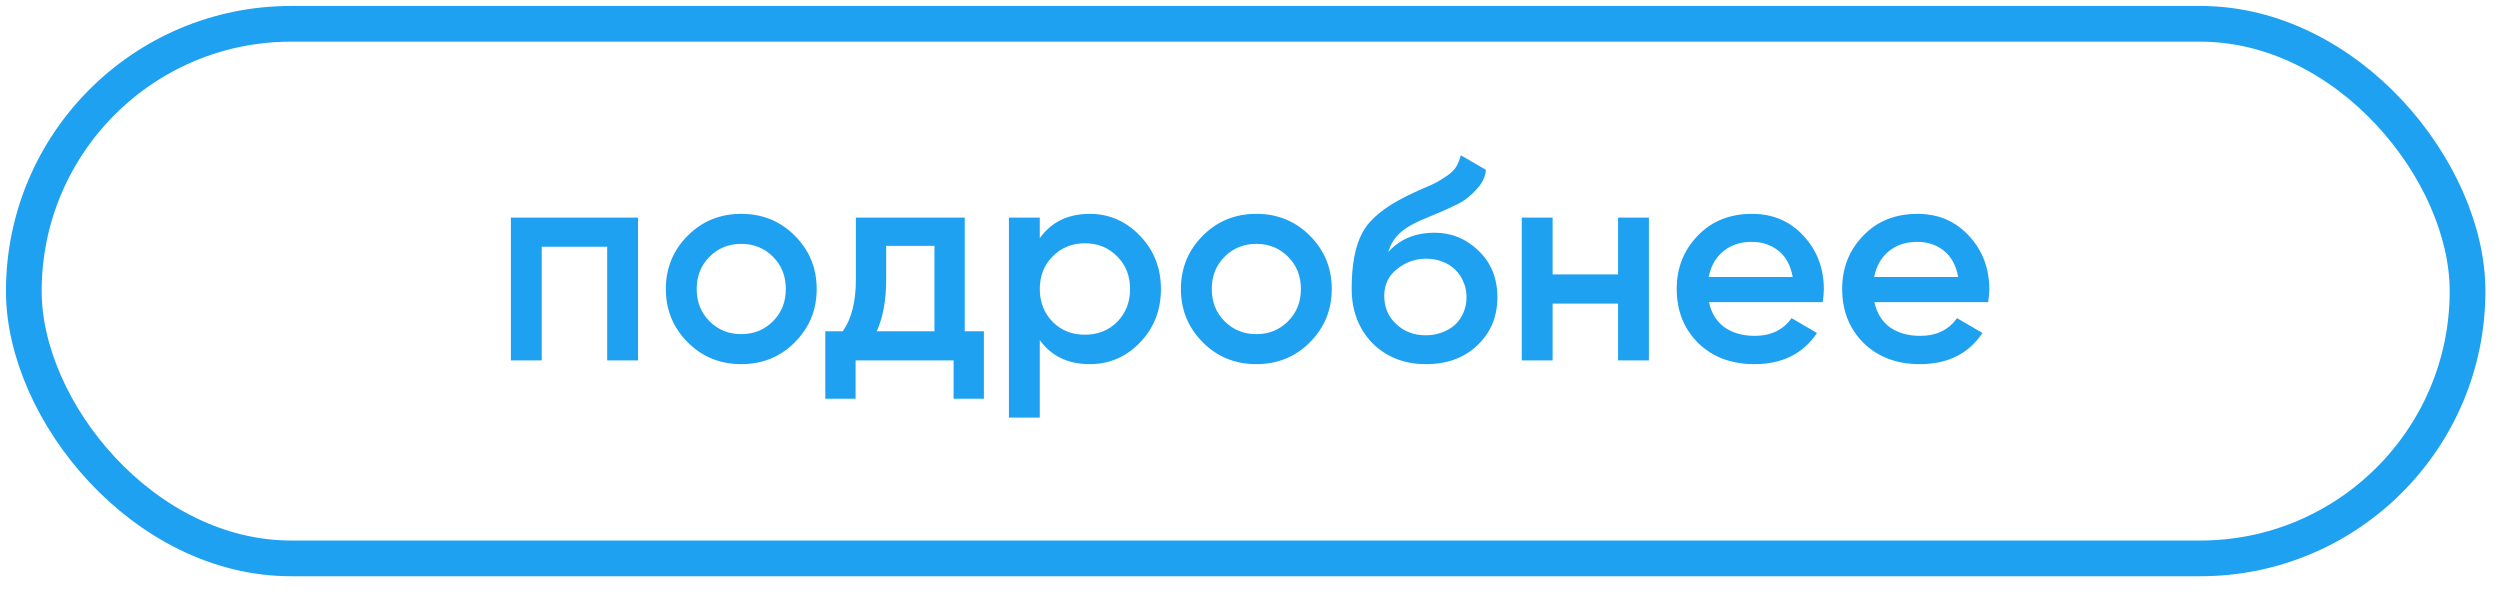
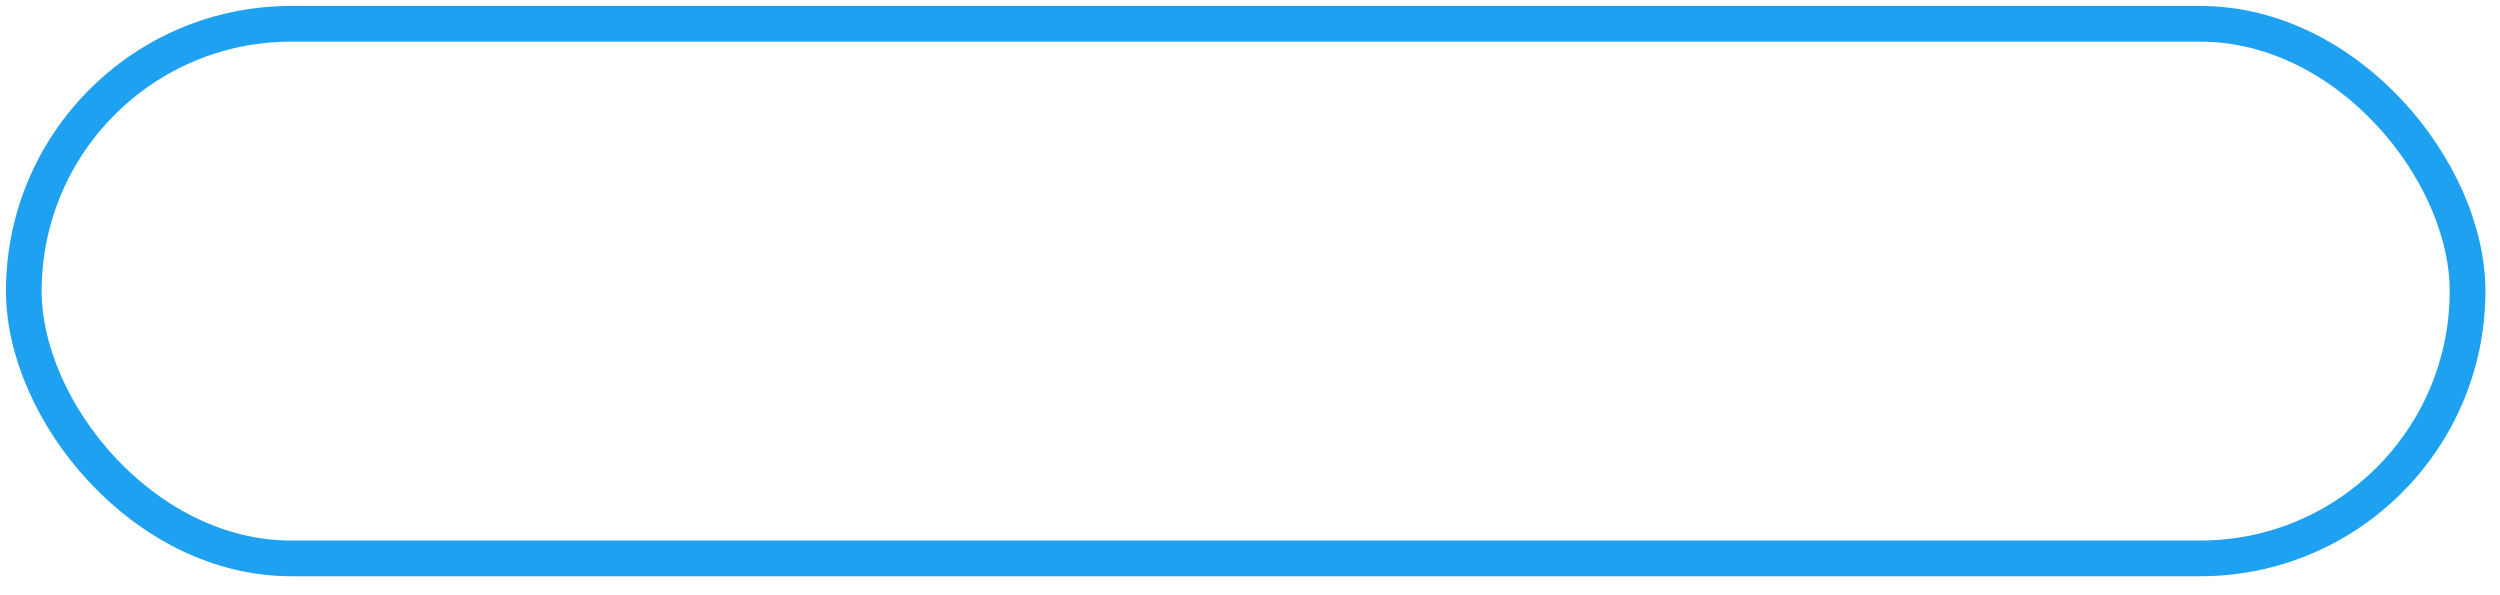
<svg xmlns="http://www.w3.org/2000/svg" width="105" height="25" viewBox="0 0 105 25" fill="none">
-   <path d="M26.797 9.138V15.138H25.501V10.362H22.753V15.138H21.457V9.138H26.797ZM31.133 15.294C30.245 15.294 29.497 14.99 28.889 14.382C28.273 13.766 27.965 13.018 27.965 12.138C27.965 11.258 28.273 10.51 28.889 9.894C29.497 9.286 30.245 8.982 31.133 8.982C32.021 8.982 32.769 9.286 33.377 9.894C33.993 10.51 34.301 11.258 34.301 12.138C34.301 13.018 33.993 13.766 33.377 14.382C32.769 14.99 32.021 15.294 31.133 15.294ZM29.801 13.494C30.161 13.854 30.605 14.034 31.133 14.034C31.661 14.034 32.105 13.854 32.465 13.494C32.825 13.134 33.005 12.682 33.005 12.138C33.005 11.594 32.825 11.142 32.465 10.782C32.105 10.422 31.661 10.242 31.133 10.242C30.605 10.242 30.161 10.422 29.801 10.782C29.441 11.142 29.261 11.594 29.261 12.138C29.261 12.682 29.441 13.134 29.801 13.494ZM40.519 13.914H41.323V16.746H40.051V15.138H35.935V16.746H34.663V13.914H35.395C35.763 13.402 35.947 12.678 35.947 11.742V9.138H40.519V13.914ZM39.247 13.914V10.326H37.219V11.742C37.219 12.606 37.087 13.33 36.823 13.914H39.247ZM45.771 8.982C46.587 8.982 47.291 9.29 47.883 9.906C48.467 10.514 48.759 11.258 48.759 12.138C48.759 13.026 48.467 13.774 47.883 14.382C47.299 14.99 46.595 15.294 45.771 15.294C44.859 15.294 44.159 14.958 43.671 14.286V17.538H42.375V9.138H43.671V10.002C44.159 9.322 44.859 8.982 45.771 8.982ZM44.211 13.518C44.571 13.878 45.023 14.058 45.567 14.058C46.111 14.058 46.563 13.878 46.923 13.518C47.283 13.15 47.463 12.69 47.463 12.138C47.463 11.586 47.283 11.13 46.923 10.77C46.563 10.402 46.111 10.218 45.567 10.218C45.023 10.218 44.571 10.402 44.211 10.77C43.851 11.13 43.671 11.586 43.671 12.138C43.671 12.69 43.851 13.15 44.211 13.518ZM52.766 15.294C51.878 15.294 51.13 14.99 50.522 14.382C49.906 13.766 49.598 13.018 49.598 12.138C49.598 11.258 49.906 10.51 50.522 9.894C51.13 9.286 51.878 8.982 52.766 8.982C53.654 8.982 54.402 9.286 55.01 9.894C55.626 10.51 55.934 11.258 55.934 12.138C55.934 13.018 55.626 13.766 55.01 14.382C54.402 14.99 53.654 15.294 52.766 15.294ZM51.434 13.494C51.794 13.854 52.238 14.034 52.766 14.034C53.294 14.034 53.738 13.854 54.098 13.494C54.458 13.134 54.638 12.682 54.638 12.138C54.638 11.594 54.458 11.142 54.098 10.782C53.738 10.422 53.294 10.242 52.766 10.242C52.238 10.242 51.794 10.422 51.434 10.782C51.074 11.142 50.894 11.594 50.894 12.138C50.894 12.682 51.074 13.134 51.434 13.494ZM59.89 15.294C58.978 15.294 58.226 14.998 57.634 14.406C57.058 13.806 56.77 13.042 56.77 12.114C56.77 11.106 56.922 10.322 57.226 9.762C57.522 9.21 58.138 8.702 59.074 8.238C59.154 8.198 59.246 8.154 59.35 8.106C59.462 8.05 59.594 7.99 59.746 7.926C59.898 7.862 60.026 7.806 60.13 7.758C60.234 7.71 60.314 7.67 60.37 7.638C60.426 7.606 60.486 7.57 60.55 7.53C60.622 7.482 60.702 7.43 60.79 7.374C60.958 7.254 61.082 7.13 61.162 7.002C61.242 6.866 61.306 6.706 61.354 6.522L62.41 7.134C62.386 7.39 62.286 7.626 62.11 7.842C61.934 8.05 61.758 8.218 61.582 8.346C61.494 8.426 61.33 8.522 61.09 8.634L60.574 8.874L59.974 9.126C59.446 9.334 59.058 9.55 58.81 9.774C58.57 9.99 58.402 10.262 58.306 10.59C58.786 10.046 59.438 9.774 60.262 9.774C60.966 9.774 61.578 10.026 62.098 10.53C62.626 11.034 62.89 11.686 62.89 12.486C62.89 13.302 62.61 13.974 62.05 14.502C61.498 15.03 60.778 15.294 59.89 15.294ZM59.878 14.082C60.126 14.082 60.354 14.042 60.562 13.962C60.778 13.882 60.962 13.774 61.114 13.638C61.266 13.494 61.382 13.326 61.462 13.134C61.55 12.934 61.594 12.718 61.594 12.486C61.594 12.246 61.55 12.03 61.462 11.838C61.382 11.638 61.266 11.466 61.114 11.322C60.97 11.178 60.79 11.066 60.574 10.986C60.366 10.906 60.138 10.866 59.89 10.866C59.442 10.866 59.038 11.01 58.678 11.298C58.318 11.578 58.138 11.954 58.138 12.426C58.138 12.906 58.306 13.302 58.642 13.614C58.978 13.926 59.39 14.082 59.878 14.082ZM67.959 9.138H69.254V15.138H67.959V12.75H65.21V15.138H63.914V9.138H65.21V11.526H67.959V9.138ZM71.778 12.69C71.874 13.146 72.09 13.498 72.426 13.746C72.77 13.986 73.194 14.106 73.698 14.106C74.378 14.106 74.894 13.858 75.246 13.362L76.314 13.986C75.73 14.858 74.854 15.294 73.686 15.294C72.718 15.294 71.93 14.998 71.322 14.406C70.722 13.806 70.422 13.05 70.422 12.138C70.422 11.25 70.718 10.502 71.31 9.894C71.894 9.286 72.654 8.982 73.59 8.982C74.462 8.982 75.182 9.29 75.75 9.906C76.318 10.522 76.602 11.27 76.602 12.15C76.602 12.214 76.598 12.294 76.59 12.39C76.582 12.478 76.57 12.578 76.554 12.69H71.778ZM75.294 11.634C75.206 11.146 75.006 10.778 74.694 10.53C74.382 10.282 74.01 10.158 73.578 10.158C73.098 10.158 72.698 10.29 72.378 10.554C72.058 10.818 71.854 11.178 71.766 11.634H75.294ZM78.727 12.69C78.823 13.146 79.039 13.498 79.375 13.746C79.719 13.986 80.143 14.106 80.647 14.106C81.327 14.106 81.843 13.858 82.195 13.362L83.263 13.986C82.679 14.858 81.803 15.294 80.635 15.294C79.667 15.294 78.879 14.998 78.271 14.406C77.671 13.806 77.371 13.05 77.371 12.138C77.371 11.25 77.667 10.502 78.259 9.894C78.843 9.286 79.603 8.982 80.539 8.982C81.411 8.982 82.131 9.29 82.699 9.906C83.267 10.522 83.551 11.27 83.551 12.15C83.551 12.214 83.547 12.294 83.539 12.39C83.531 12.478 83.519 12.578 83.503 12.69H78.727ZM82.243 11.634C82.155 11.146 81.955 10.778 81.643 10.53C81.331 10.282 80.959 10.158 80.527 10.158C80.047 10.158 79.647 10.29 79.327 10.554C79.007 10.818 78.803 11.178 78.715 11.634H82.243Z" fill="#1EA1F1" />
  <rect x="1" y="1" width="102.637" height="22.452" rx="11.226" stroke="#1EA1F1" stroke-width="1.5" />
</svg>